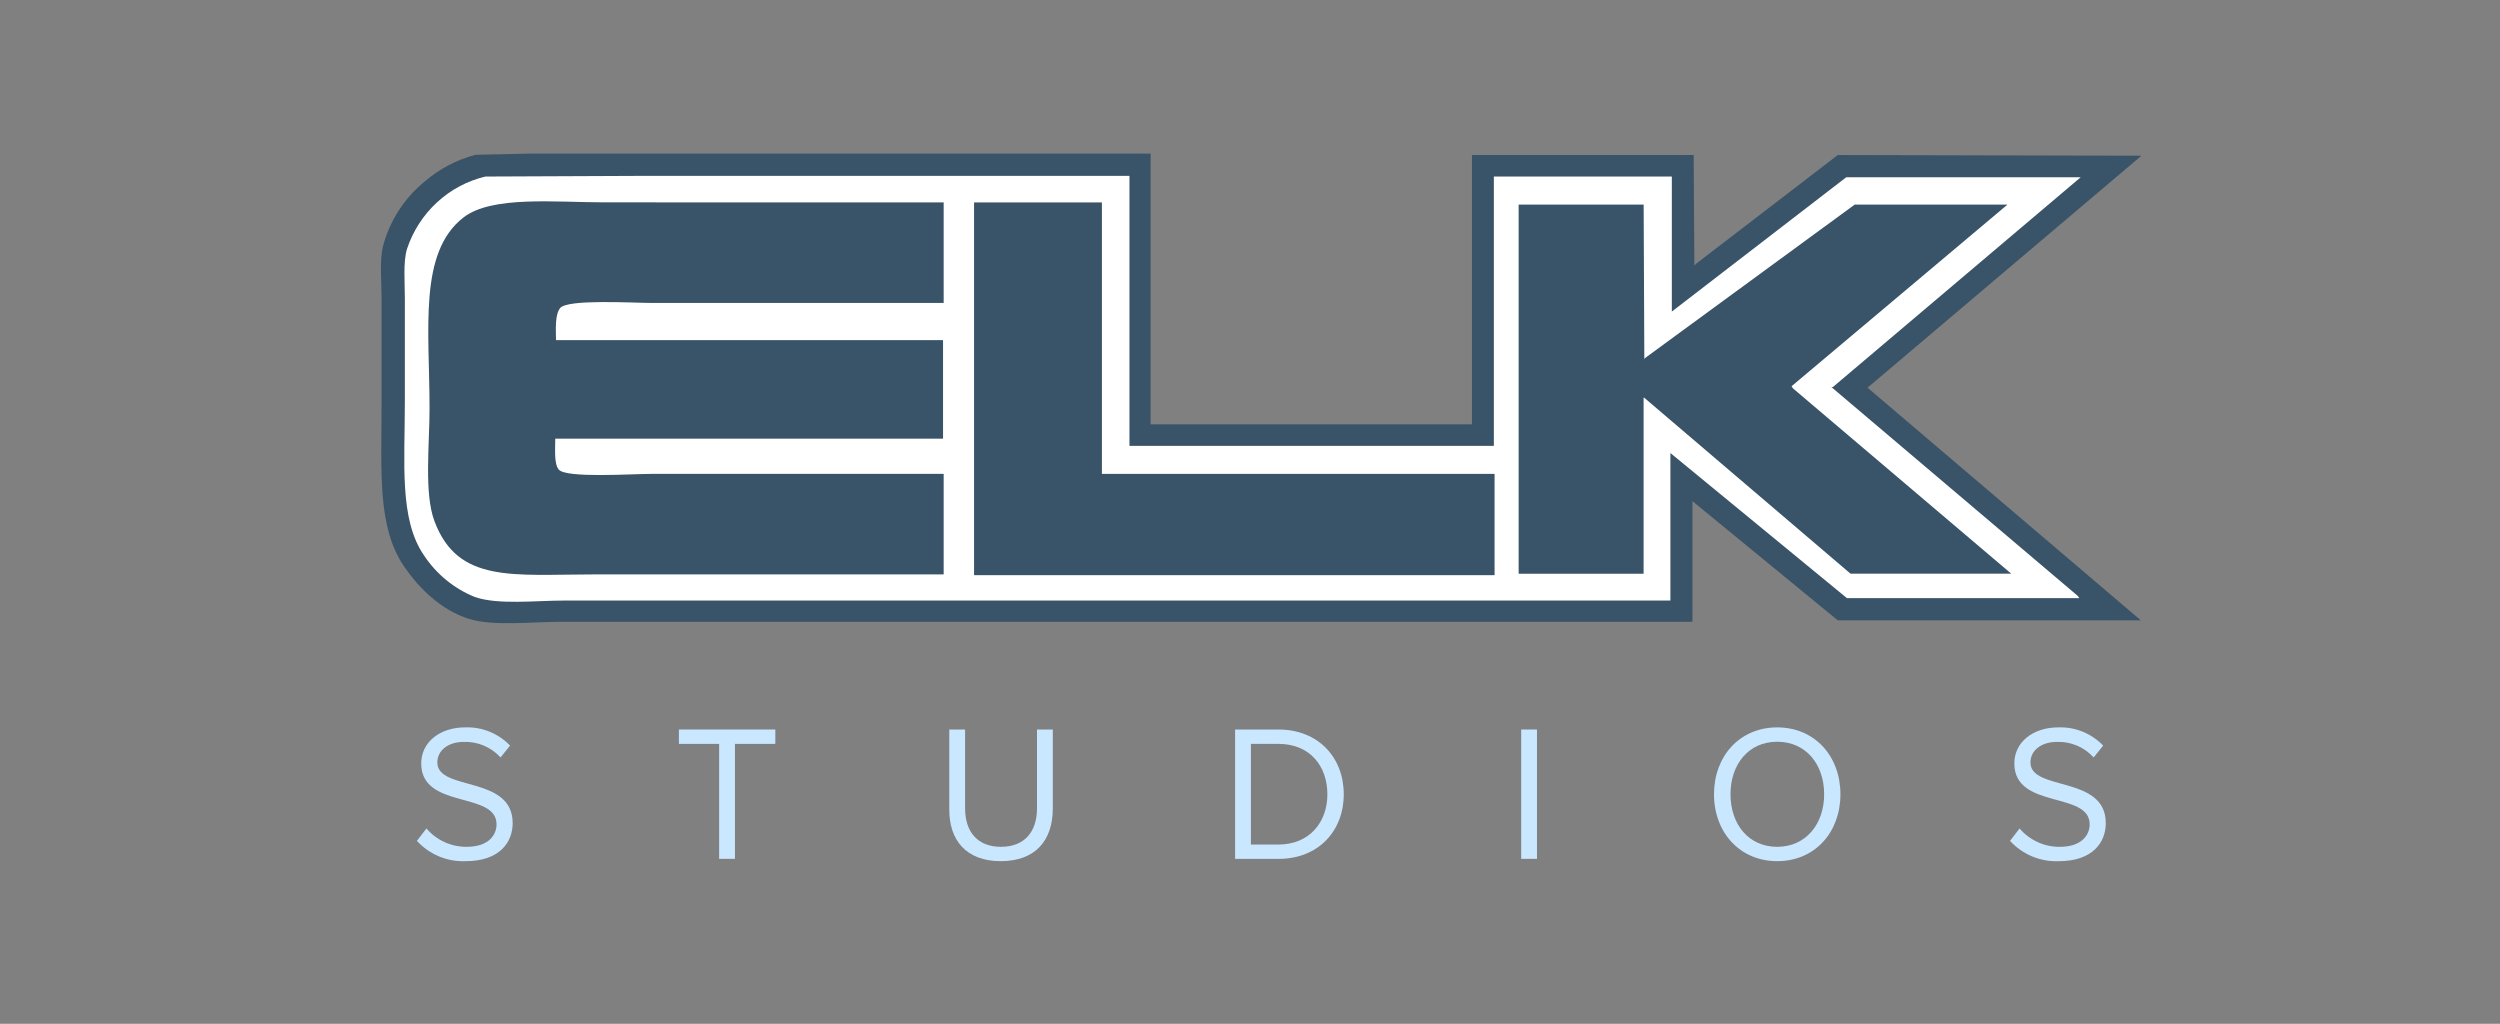
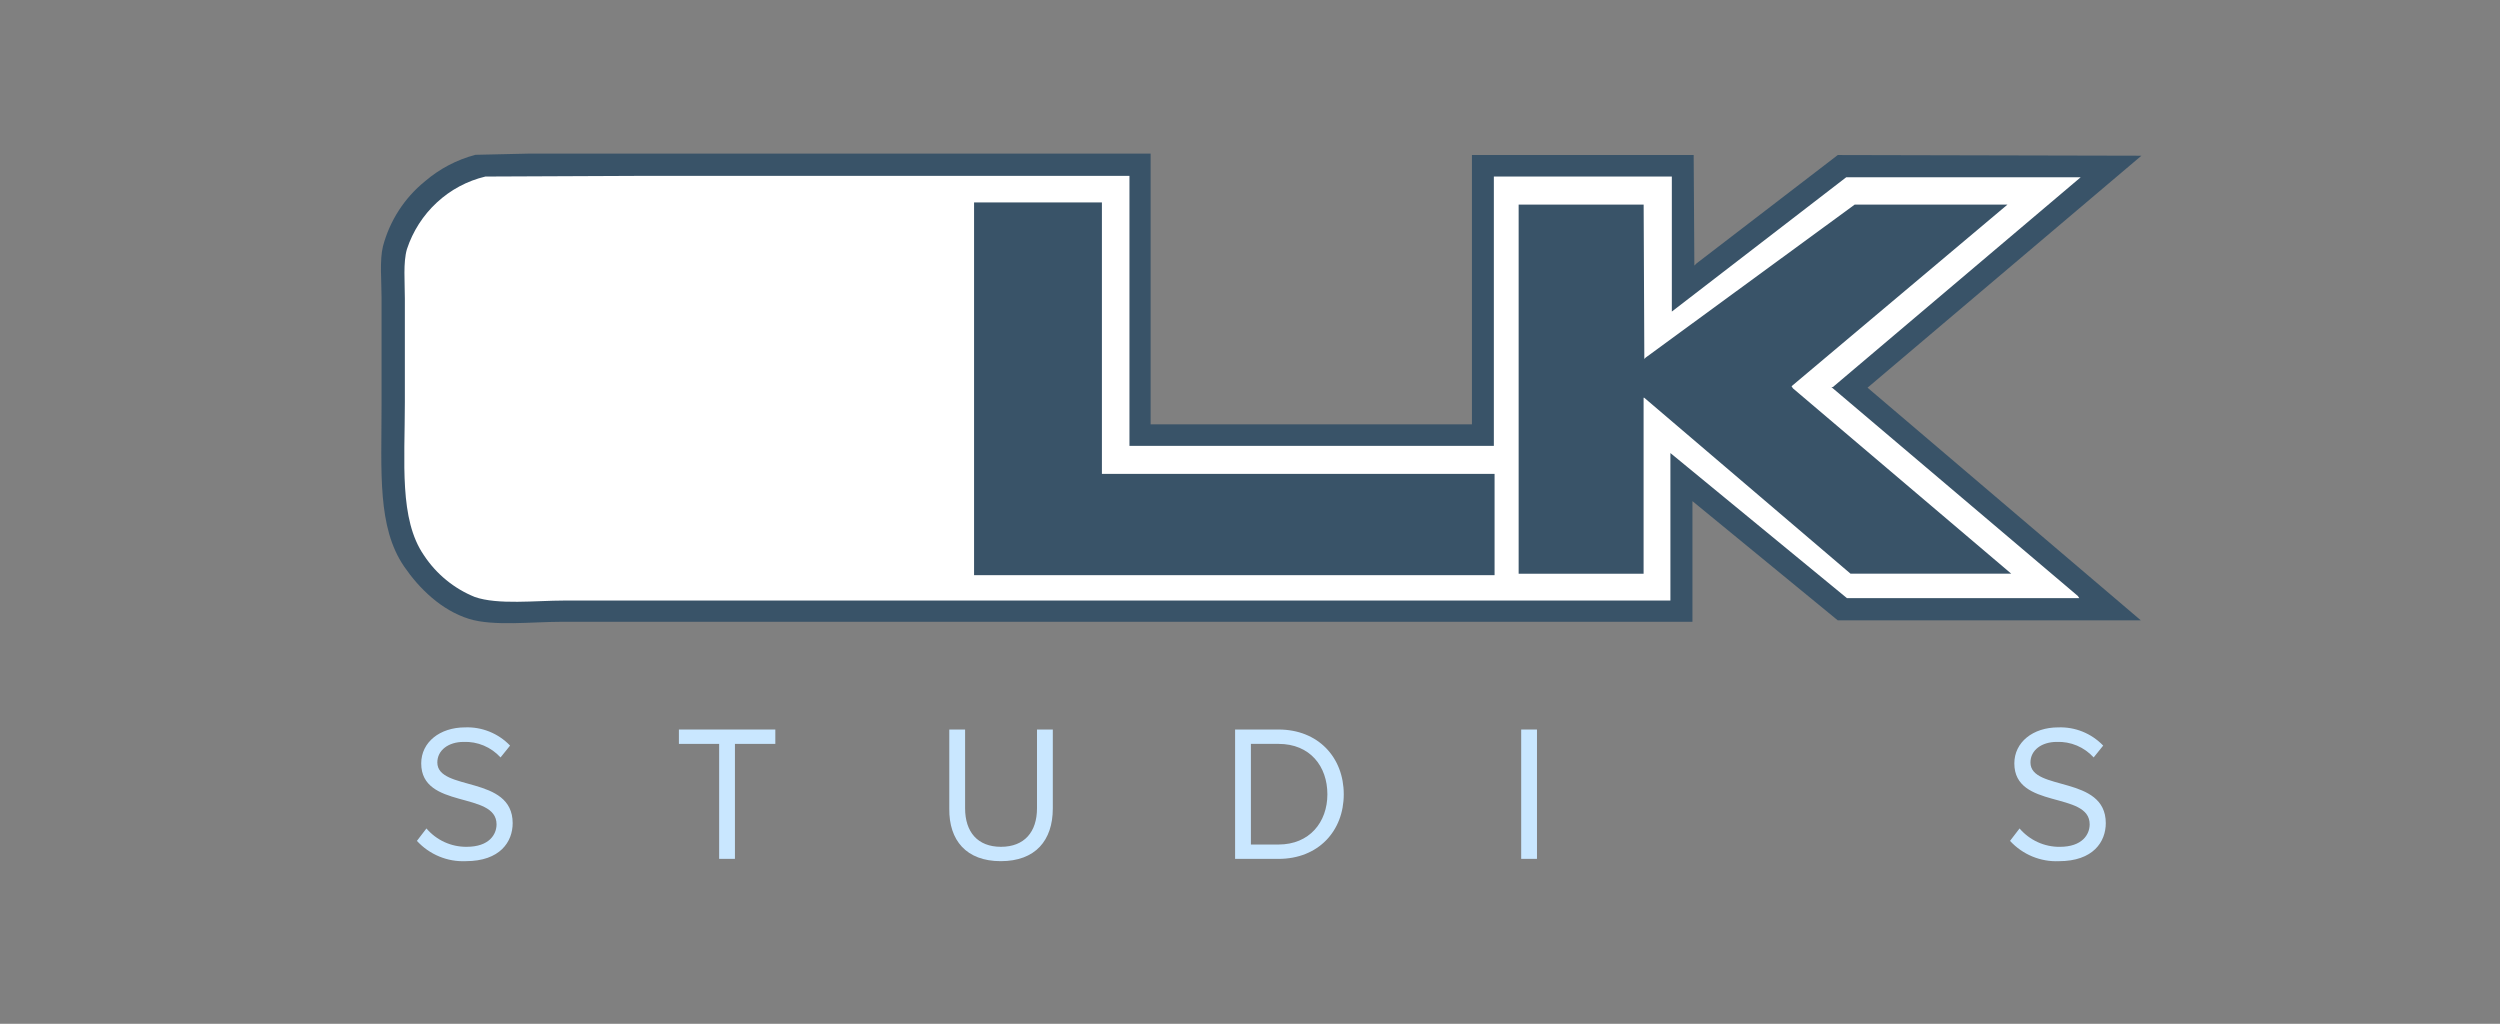
<svg xmlns="http://www.w3.org/2000/svg" width="105" height="43" viewBox="0 0 105 43" fill="none">
  <rect x="0" y="0" width="105" height="43" fill="#808080" stroke="none" />
  <g clip-path="url(#clip0_12419_82371)">
    <path d="M19.561 36.169C21.003 36.169 21.532 35.355 21.532 34.572C21.532 32.548 18.368 33.245 18.368 32.023C18.368 31.511 18.833 31.16 19.474 31.16C19.763 31.149 20.051 31.202 20.318 31.314C20.586 31.427 20.826 31.597 21.023 31.812L21.423 31.315C21.178 31.06 20.884 30.861 20.558 30.729C20.233 30.598 19.884 30.536 19.534 30.55C18.477 30.55 17.691 31.169 17.691 32.064C17.691 34.003 20.855 33.22 20.855 34.622C20.855 35.045 20.549 35.566 19.598 35.566C19.279 35.569 18.962 35.502 18.671 35.369C18.38 35.236 18.12 35.04 17.91 34.795L17.51 35.317C17.771 35.601 18.09 35.824 18.444 35.971C18.797 36.118 19.178 36.186 19.561 36.169Z" fill="#C9E7FF" />
    <path d="M30.867 36.072V31.243H32.564V30.64H28.514V31.243H30.204V36.072H30.867Z" fill="#C9E7FF" />
    <path d="M42.032 36.169C43.481 36.169 44.218 35.305 44.218 33.953V30.64H43.554V33.947C43.554 34.941 43.025 35.566 42.041 35.566C41.056 35.566 40.534 34.939 40.534 33.947V30.64H39.87V33.962C39.853 35.299 40.589 36.169 42.032 36.169Z" fill="#C9E7FF" />
    <path d="M53.699 36.073C55.365 36.073 56.438 34.907 56.438 33.36C56.438 31.812 55.365 30.64 53.699 30.64H51.874V36.073H53.699ZM53.699 35.47H52.538V31.243H53.699C55.026 31.243 55.75 32.188 55.75 33.36C55.75 34.532 54.998 35.47 53.699 35.47Z" fill="#C9E7FF" />
    <path d="M64.553 36.072V30.64H63.89V36.072H64.553Z" fill="#C9E7FF" />
-     <path d="M74.643 36.169C76.22 36.169 77.298 34.964 77.298 33.36C77.298 31.756 76.216 30.55 74.643 30.55C73.07 30.55 71.988 31.756 71.988 33.36C71.988 34.964 73.075 36.169 74.643 36.169ZM74.643 35.566C73.442 35.566 72.681 34.622 72.681 33.36C72.681 32.097 73.442 31.153 74.643 31.153C75.844 31.153 76.614 32.095 76.614 33.36C76.614 34.624 75.835 35.566 74.643 35.566Z" fill="#C9E7FF" />
    <path d="M86.472 36.17C87.914 36.17 88.443 35.355 88.443 34.572C88.443 32.548 85.279 33.245 85.279 32.024C85.279 31.511 85.744 31.16 86.385 31.16C86.674 31.149 86.962 31.202 87.23 31.314C87.497 31.427 87.737 31.597 87.934 31.812L88.334 31.315C88.089 31.061 87.795 30.861 87.469 30.729C87.144 30.598 86.795 30.537 86.445 30.55C85.388 30.55 84.602 31.169 84.602 32.064C84.602 34.003 87.766 33.22 87.766 34.622C87.766 35.045 87.46 35.567 86.509 35.567C86.19 35.57 85.874 35.502 85.582 35.369C85.291 35.236 85.031 35.04 84.821 34.795L84.421 35.317C84.682 35.601 85.001 35.824 85.355 35.971C85.709 36.118 86.09 36.186 86.472 36.17Z" fill="#C9E7FF" />
    <path fill-rule="evenodd" clip-rule="evenodd" d="M48.326 6.45V17.822H61.821V6.511H71.134C71.144 8.058 71.154 9.607 71.163 11.156L71.251 11.066L77.187 6.511L90 6.54H89.94L78.437 16.283L89.916 26.055H77.187L71.083 21.048V26.116H23.558C22.343 26.116 20.713 26.309 19.702 25.994C18.534 25.63 17.605 24.717 16.972 23.792C15.844 22.139 16.025 19.844 16.025 17.037V12.483C16.025 11.79 15.939 10.936 16.085 10.342C16.37 9.271 16.983 8.32 17.835 7.626C18.454 7.092 19.184 6.708 19.97 6.502L22.284 6.45H48.326Z" fill="#395368" />
    <path fill-rule="evenodd" clip-rule="evenodd" d="M70.157 25.212V19.028L77.572 25.122H87.33L87.271 25.032L76.92 16.258H76.979L87.39 7.444H77.543L70.217 13.086V7.415H62.742V18.726H47.437V7.386H27.06L20.386 7.415C19.627 7.595 18.926 7.97 18.35 8.503C17.773 9.036 17.34 9.71 17.092 10.461C16.928 11.015 17.004 11.854 17.004 12.542V16.886C17.004 19.433 16.762 21.81 17.805 23.322C18.326 24.111 19.07 24.721 19.939 25.072C20.899 25.412 22.505 25.223 23.7 25.223H70.157V25.212Z" fill="white" />
-     <path fill-rule="evenodd" clip-rule="evenodd" d="M39.634 8.502V12.724H27.385C26.58 12.724 23.846 12.555 23.529 12.935C23.308 13.203 23.346 13.795 23.352 14.285H39.608V18.425H23.321C23.321 18.875 23.264 19.475 23.469 19.723C23.777 20.091 26.529 19.903 27.354 19.903H39.634V24.125H24.983C21.545 24.125 19.231 24.512 18.249 21.893C17.806 20.724 18.041 18.67 18.041 17.158C18.041 13.838 17.565 10.607 19.465 9.134C20.658 8.209 23.317 8.499 25.398 8.499L39.634 8.502Z" fill="#395368" />
    <path fill-rule="evenodd" clip-rule="evenodd" d="M40.911 8.502H46.28V19.903H62.772V24.157H40.911V8.502Z" fill="#395368" />
    <path fill-rule="evenodd" clip-rule="evenodd" d="M63.783 8.592H69.033L69.062 15.077L69.121 15.016L77.899 8.592H84.315L75.245 16.222L75.305 16.312L84.47 24.093H77.72L69.059 16.706H69.031V24.096H63.783V8.592Z" fill="#395368" />
  </g>
  <defs>
    <clipPath id="clip0_12419_82371">
      <rect width="74" height="43" fill="white" transform="translate(16)" />
    </clipPath>
  </defs>
</svg>